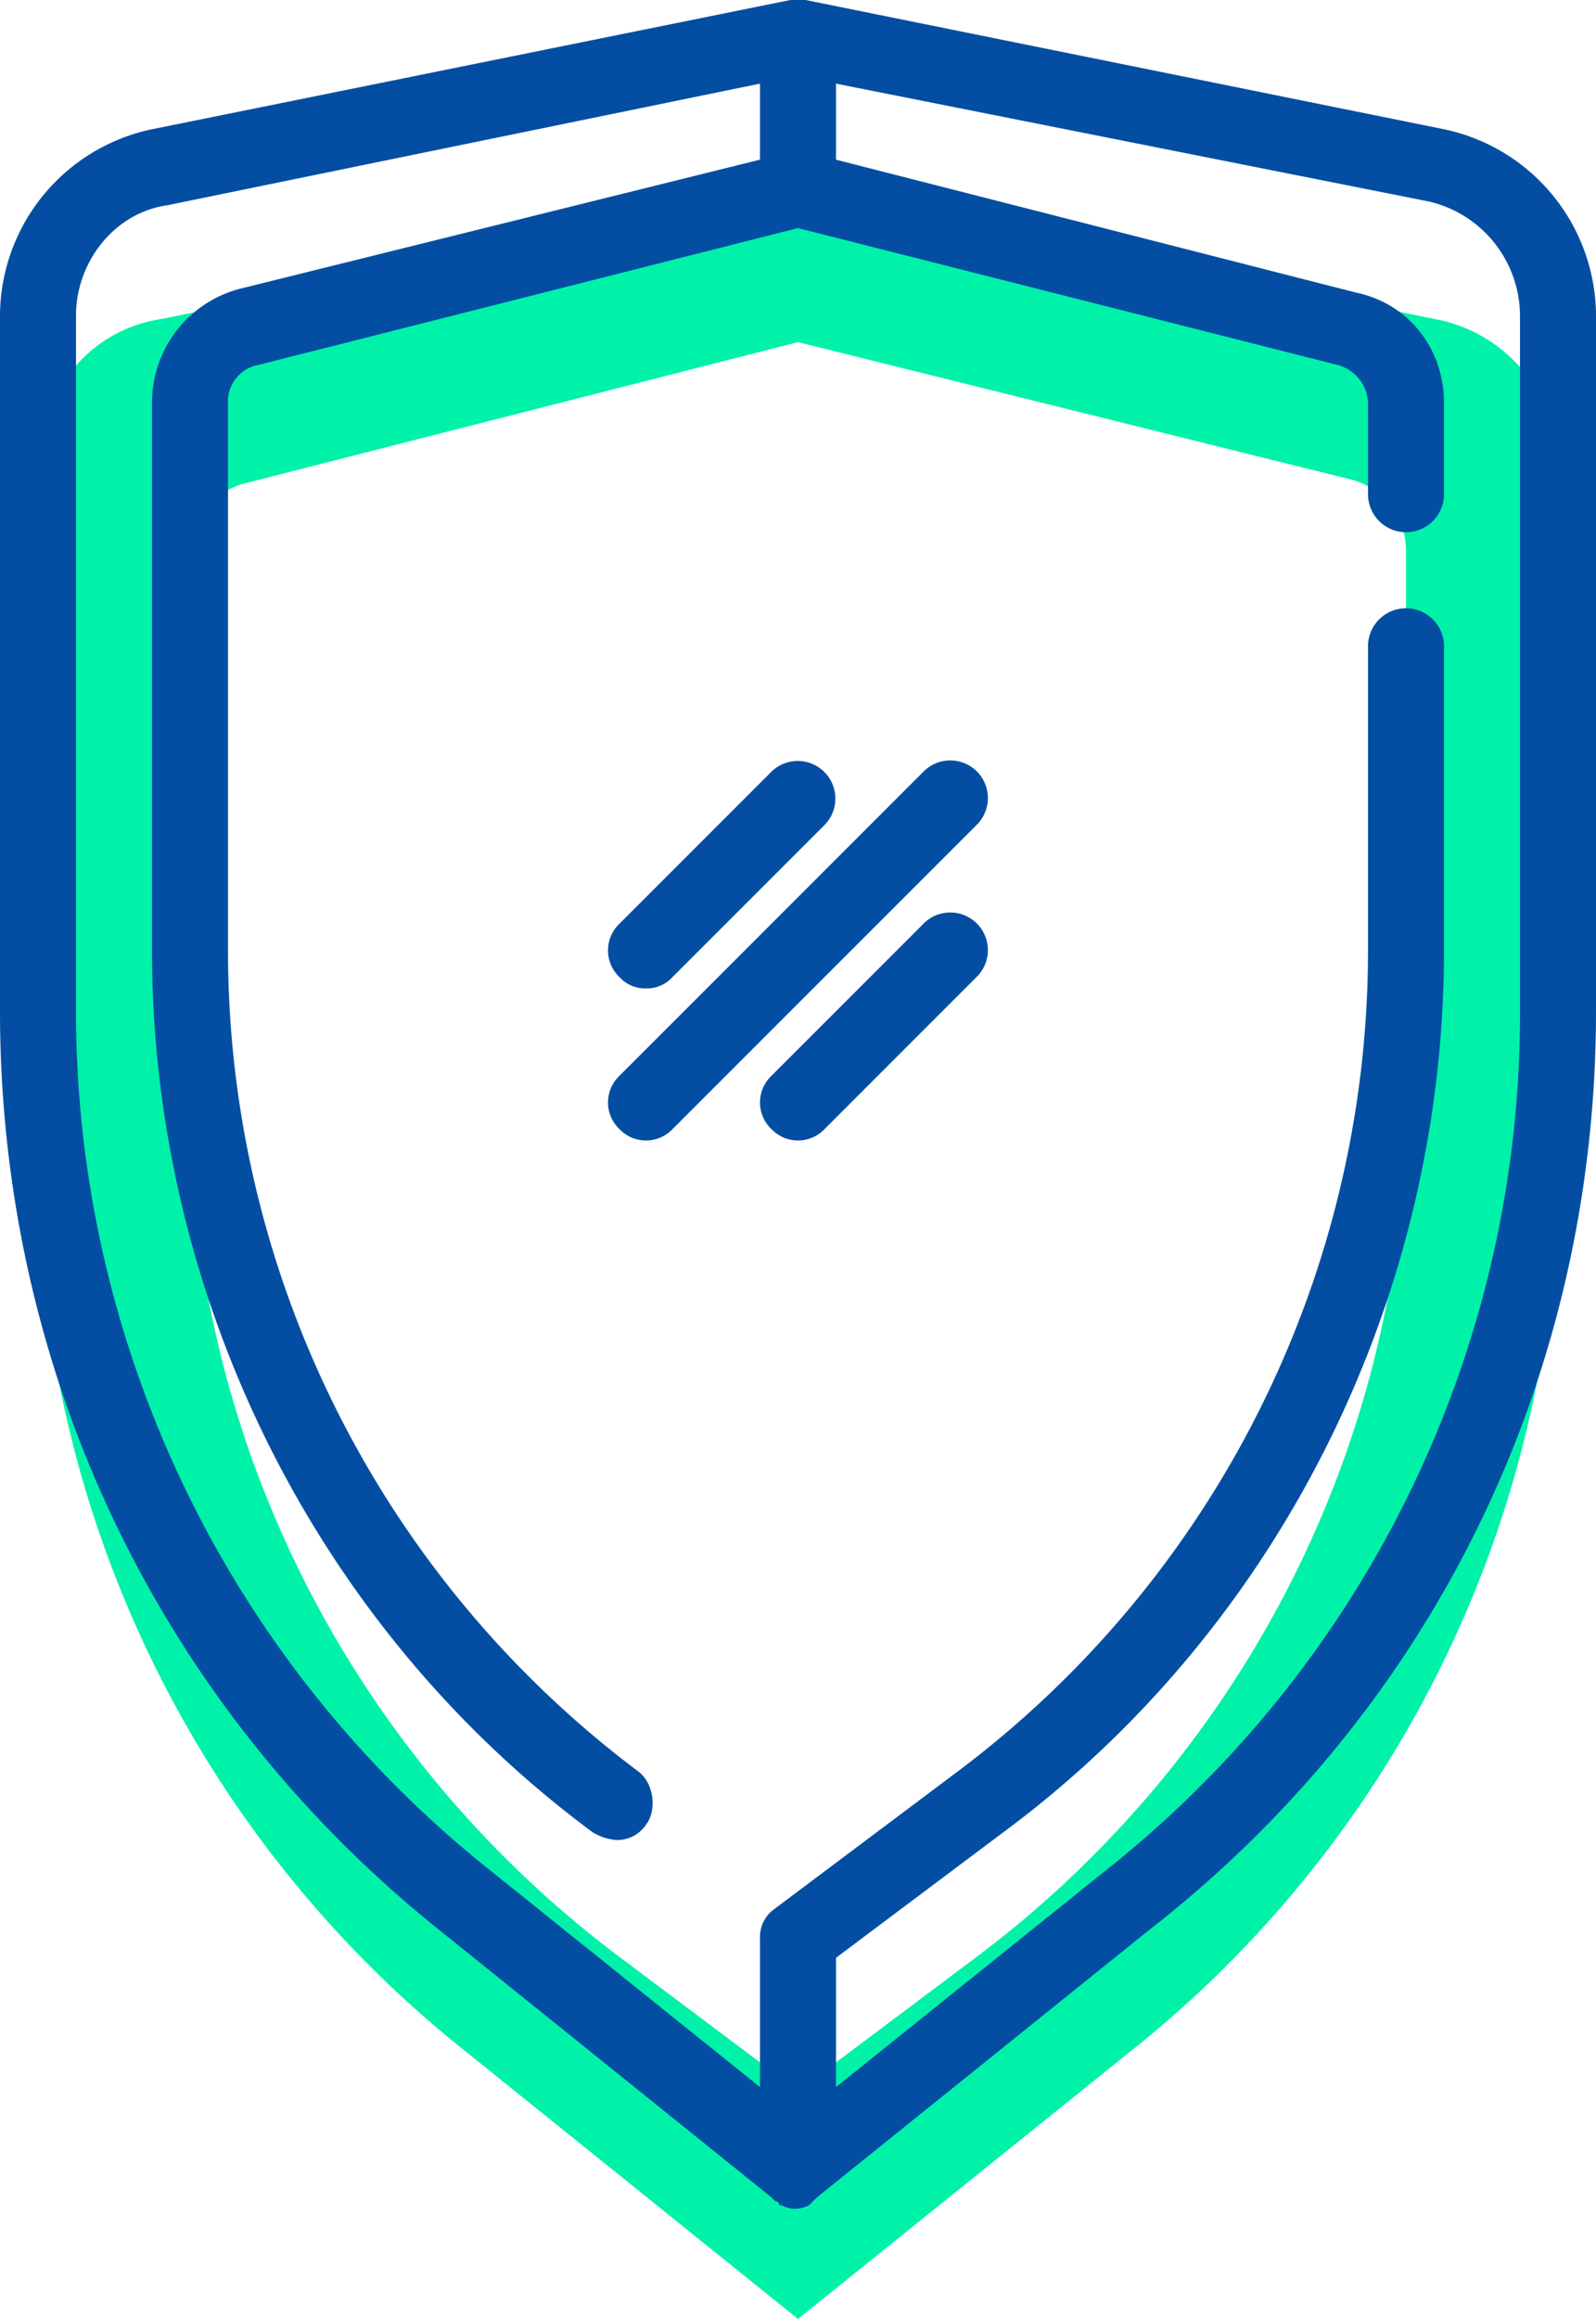
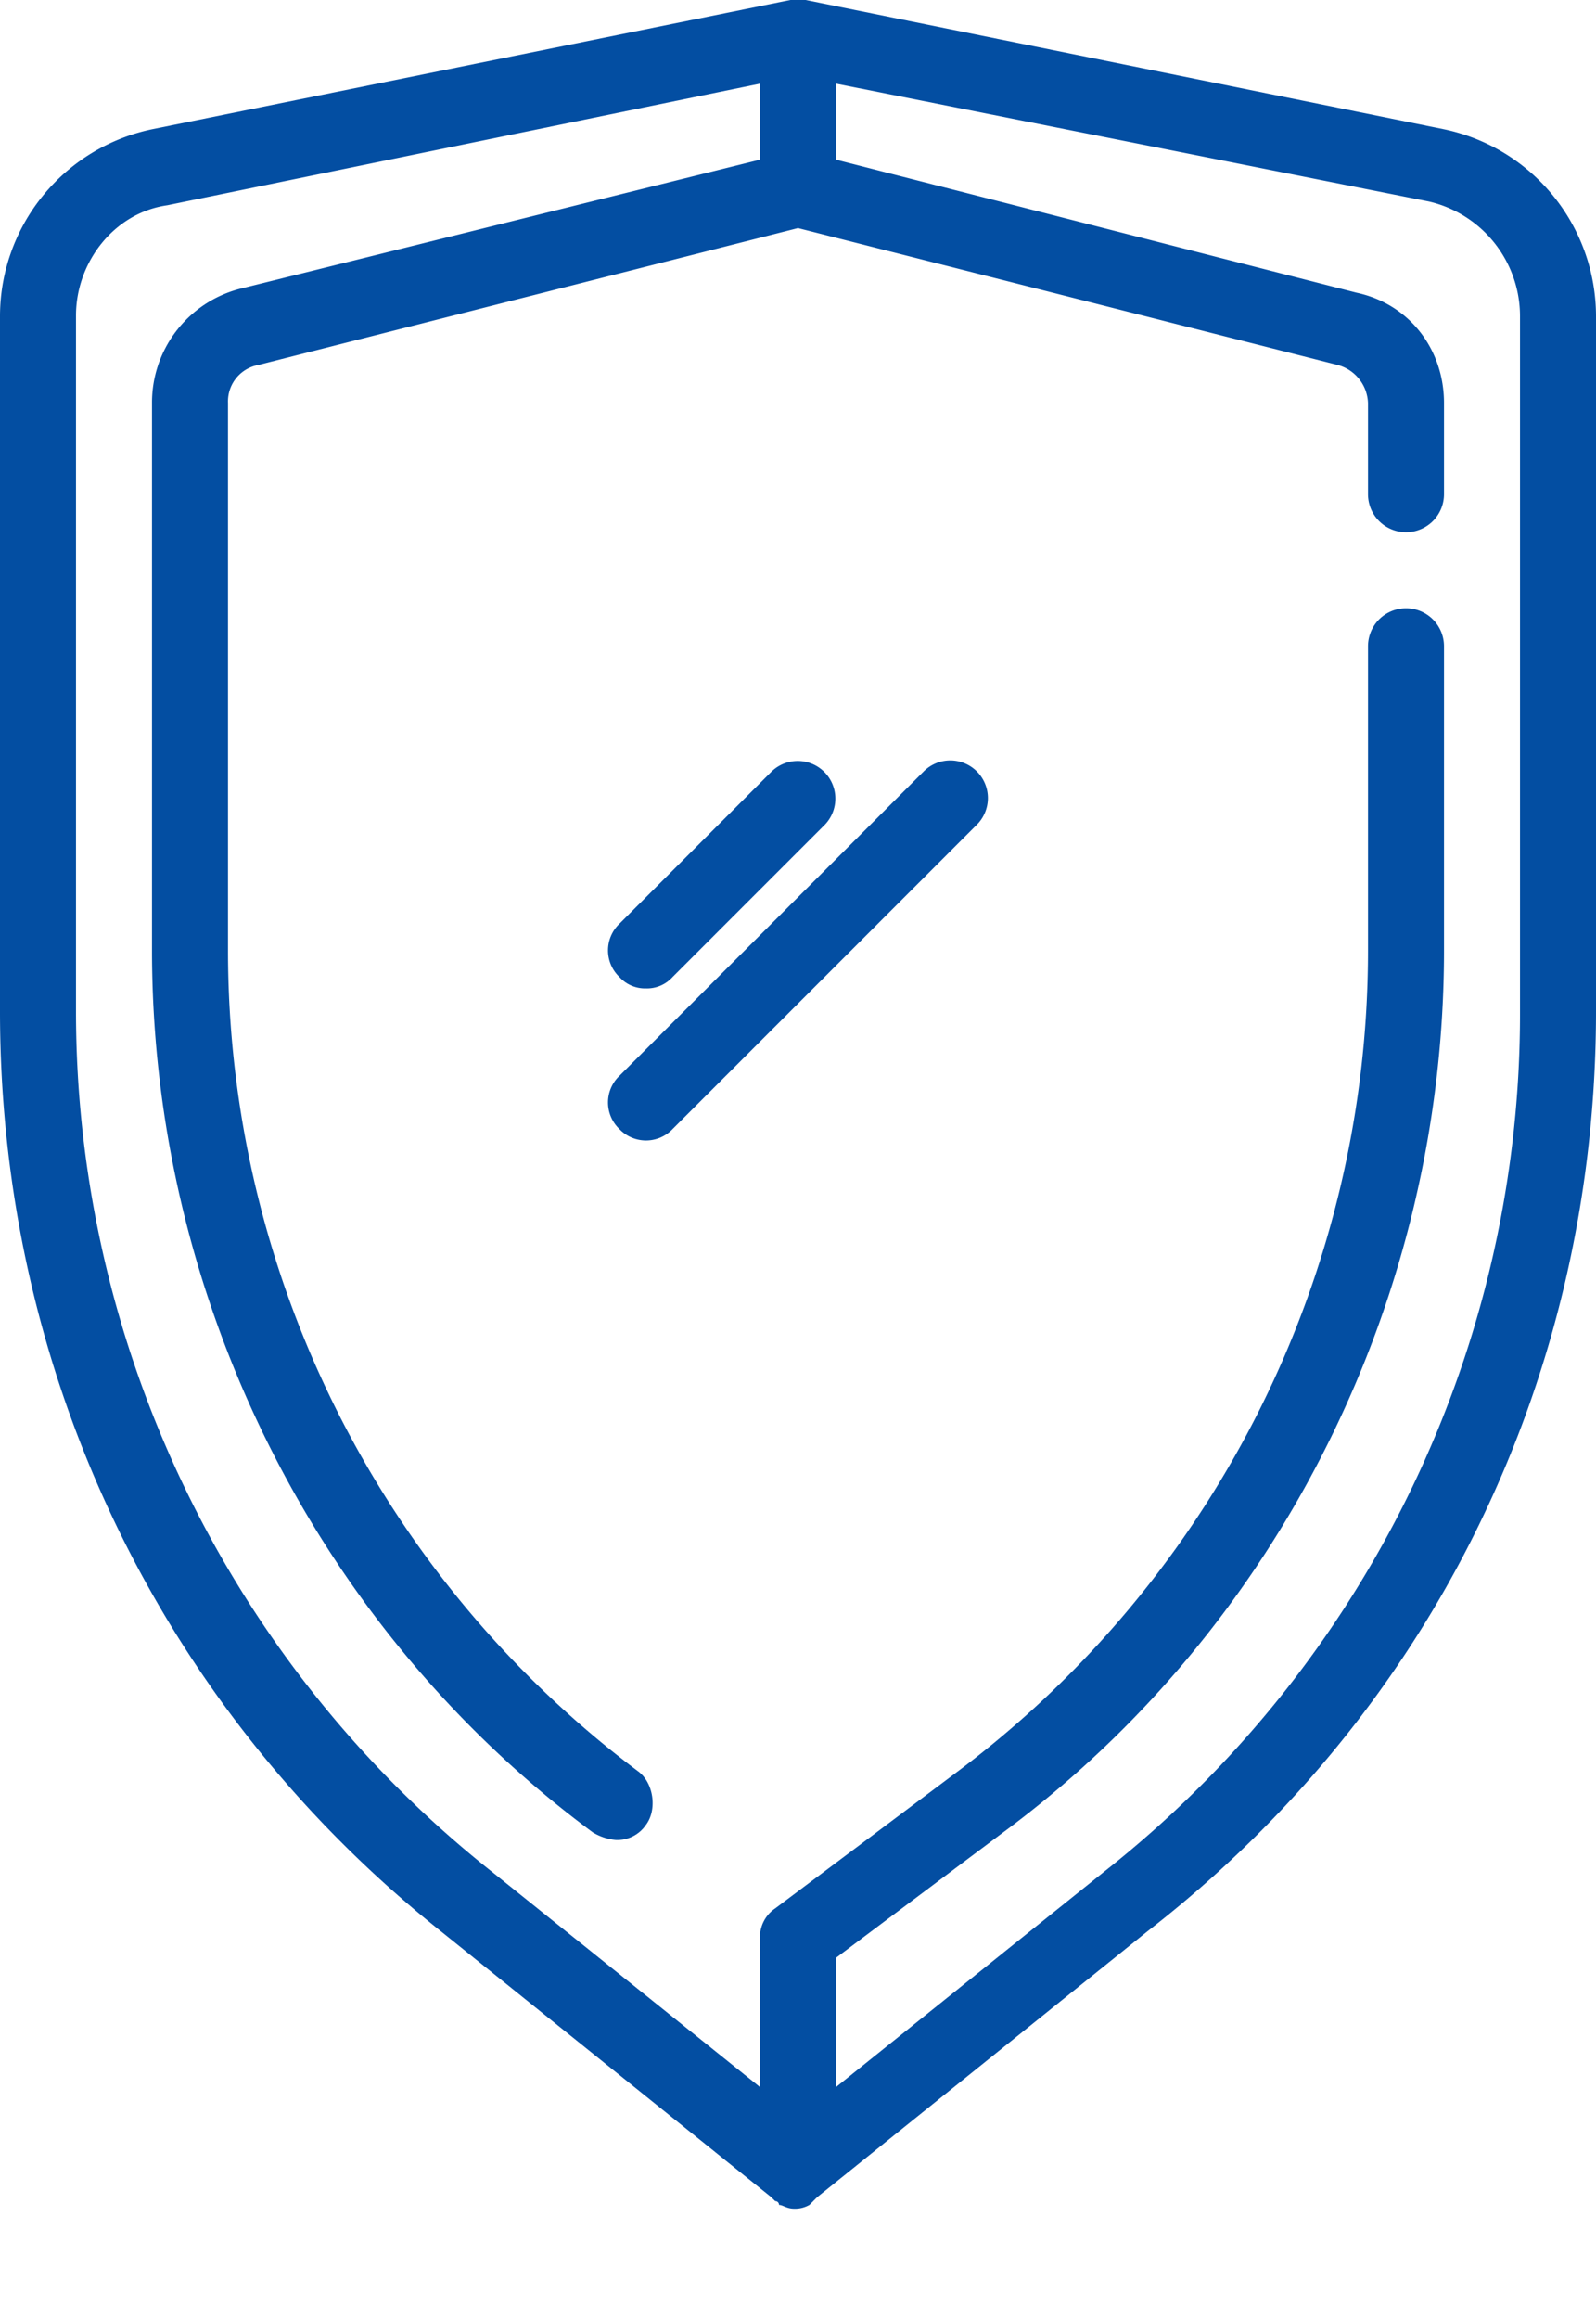
<svg xmlns="http://www.w3.org/2000/svg" width="336" height="488" viewBox="0 0 336 488">
  <g id="shield_1_" data-name="shield (1)" transform="translate(-76)">
-     <path id="Caminho_1736" data-name="Caminho 1736" d="M84,98.4V244.8A238.1,238.1,0,0,0,174.4,432L244,488l69.6-56A238.1,238.1,0,0,0,404,244.8V98.4a31.67,31.67,0,0,0-25.6-31.2L244,40,109.6,67.2C94.4,69.6,84,83.2,84,98.4Zm32,18.4a15.416,15.416,0,0,1,12-15.2L244,72l116,28.8A15.416,15.416,0,0,1,372,116V232c0,70.4-33.6,136.8-89.6,179.2L244,440l-38.4-28.8C149.6,368.8,116,302.4,116,232Z" fill="#00f2a9" />
    <g id="Grupo_983" data-name="Grupo 983">
      <path id="Caminho_1737" data-name="Caminho 1737" d="M245.6,0h-3.2L108,27.2A40.239,40.239,0,0,0,76,66.4V212.8c0,76,33.6,146.4,92.8,193.6l69.6,56,.8.8a.784.784,0,0,1,.8.8c.8,0,1.6.8,3.2.8a6.047,6.047,0,0,0,3.2-.8,79614208889417.4,79614208889417.4,0,0,1,1.6-1.6l69.6-56C378.4,359.2,412,288.8,412,212.8V66.4a40.239,40.239,0,0,0-32-39.2ZM396,66.4V212.8a229.8,229.8,0,0,1-87.2,180.8L252,439.2V412l35.2-26.4C345.6,342.4,380,272.8,380,200V136a8,8,0,0,0-16,0v64a215.965,215.965,0,0,1-86.4,172.8l-38.4,28.8A7.276,7.276,0,0,0,236,408v31.2l-56.8-45.6A230.974,230.974,0,0,1,92,212.8V66.4c0-11.2,8-21.6,19.2-23.2L236,17.6v16L126.4,60.8a24.739,24.739,0,0,0-18.4,24V200c0,72.8,34.4,142.4,92.8,185.6a11.371,11.371,0,0,0,4.8,1.6A7.276,7.276,0,0,0,212,384c2.4-3.2,1.6-8.8-1.6-11.2A215.965,215.965,0,0,1,124,200V84.8a7.79,7.79,0,0,1,6.4-8L244,48,357.6,76.8a8.614,8.614,0,0,1,6.4,8V104a8,8,0,0,0,16,0V84.8c0-11.2-7.2-20.8-18.4-23.2L252,33.6v-16L376.8,42.4A24.778,24.778,0,0,1,396,66.4Z" fill="#034ea2" />
      <path id="Caminho_1738" data-name="Caminho 1738" d="M270.4,162.4l-64,64a7.733,7.733,0,0,0,0,11.2,7.733,7.733,0,0,0,11.2,0l64-64a7.92,7.92,0,1,0-11.2-11.2Z" fill="#034ea2" />
      <path id="Caminho_1739" data-name="Caminho 1739" d="M212,208a7.263,7.263,0,0,0,5.6-2.4l32-32a7.92,7.92,0,0,0-11.2-11.2l-32,32a7.733,7.733,0,0,0,0,11.2A7.263,7.263,0,0,0,212,208Z" fill="#034ea2" />
-       <path id="Caminho_1740" data-name="Caminho 1740" d="M270.4,194.4l-32,32a7.733,7.733,0,0,0,0,11.2,7.733,7.733,0,0,0,11.2,0l32-32a7.92,7.92,0,1,0-11.2-11.2Z" fill="#034ea2" />
    </g>
  </g>
</svg>